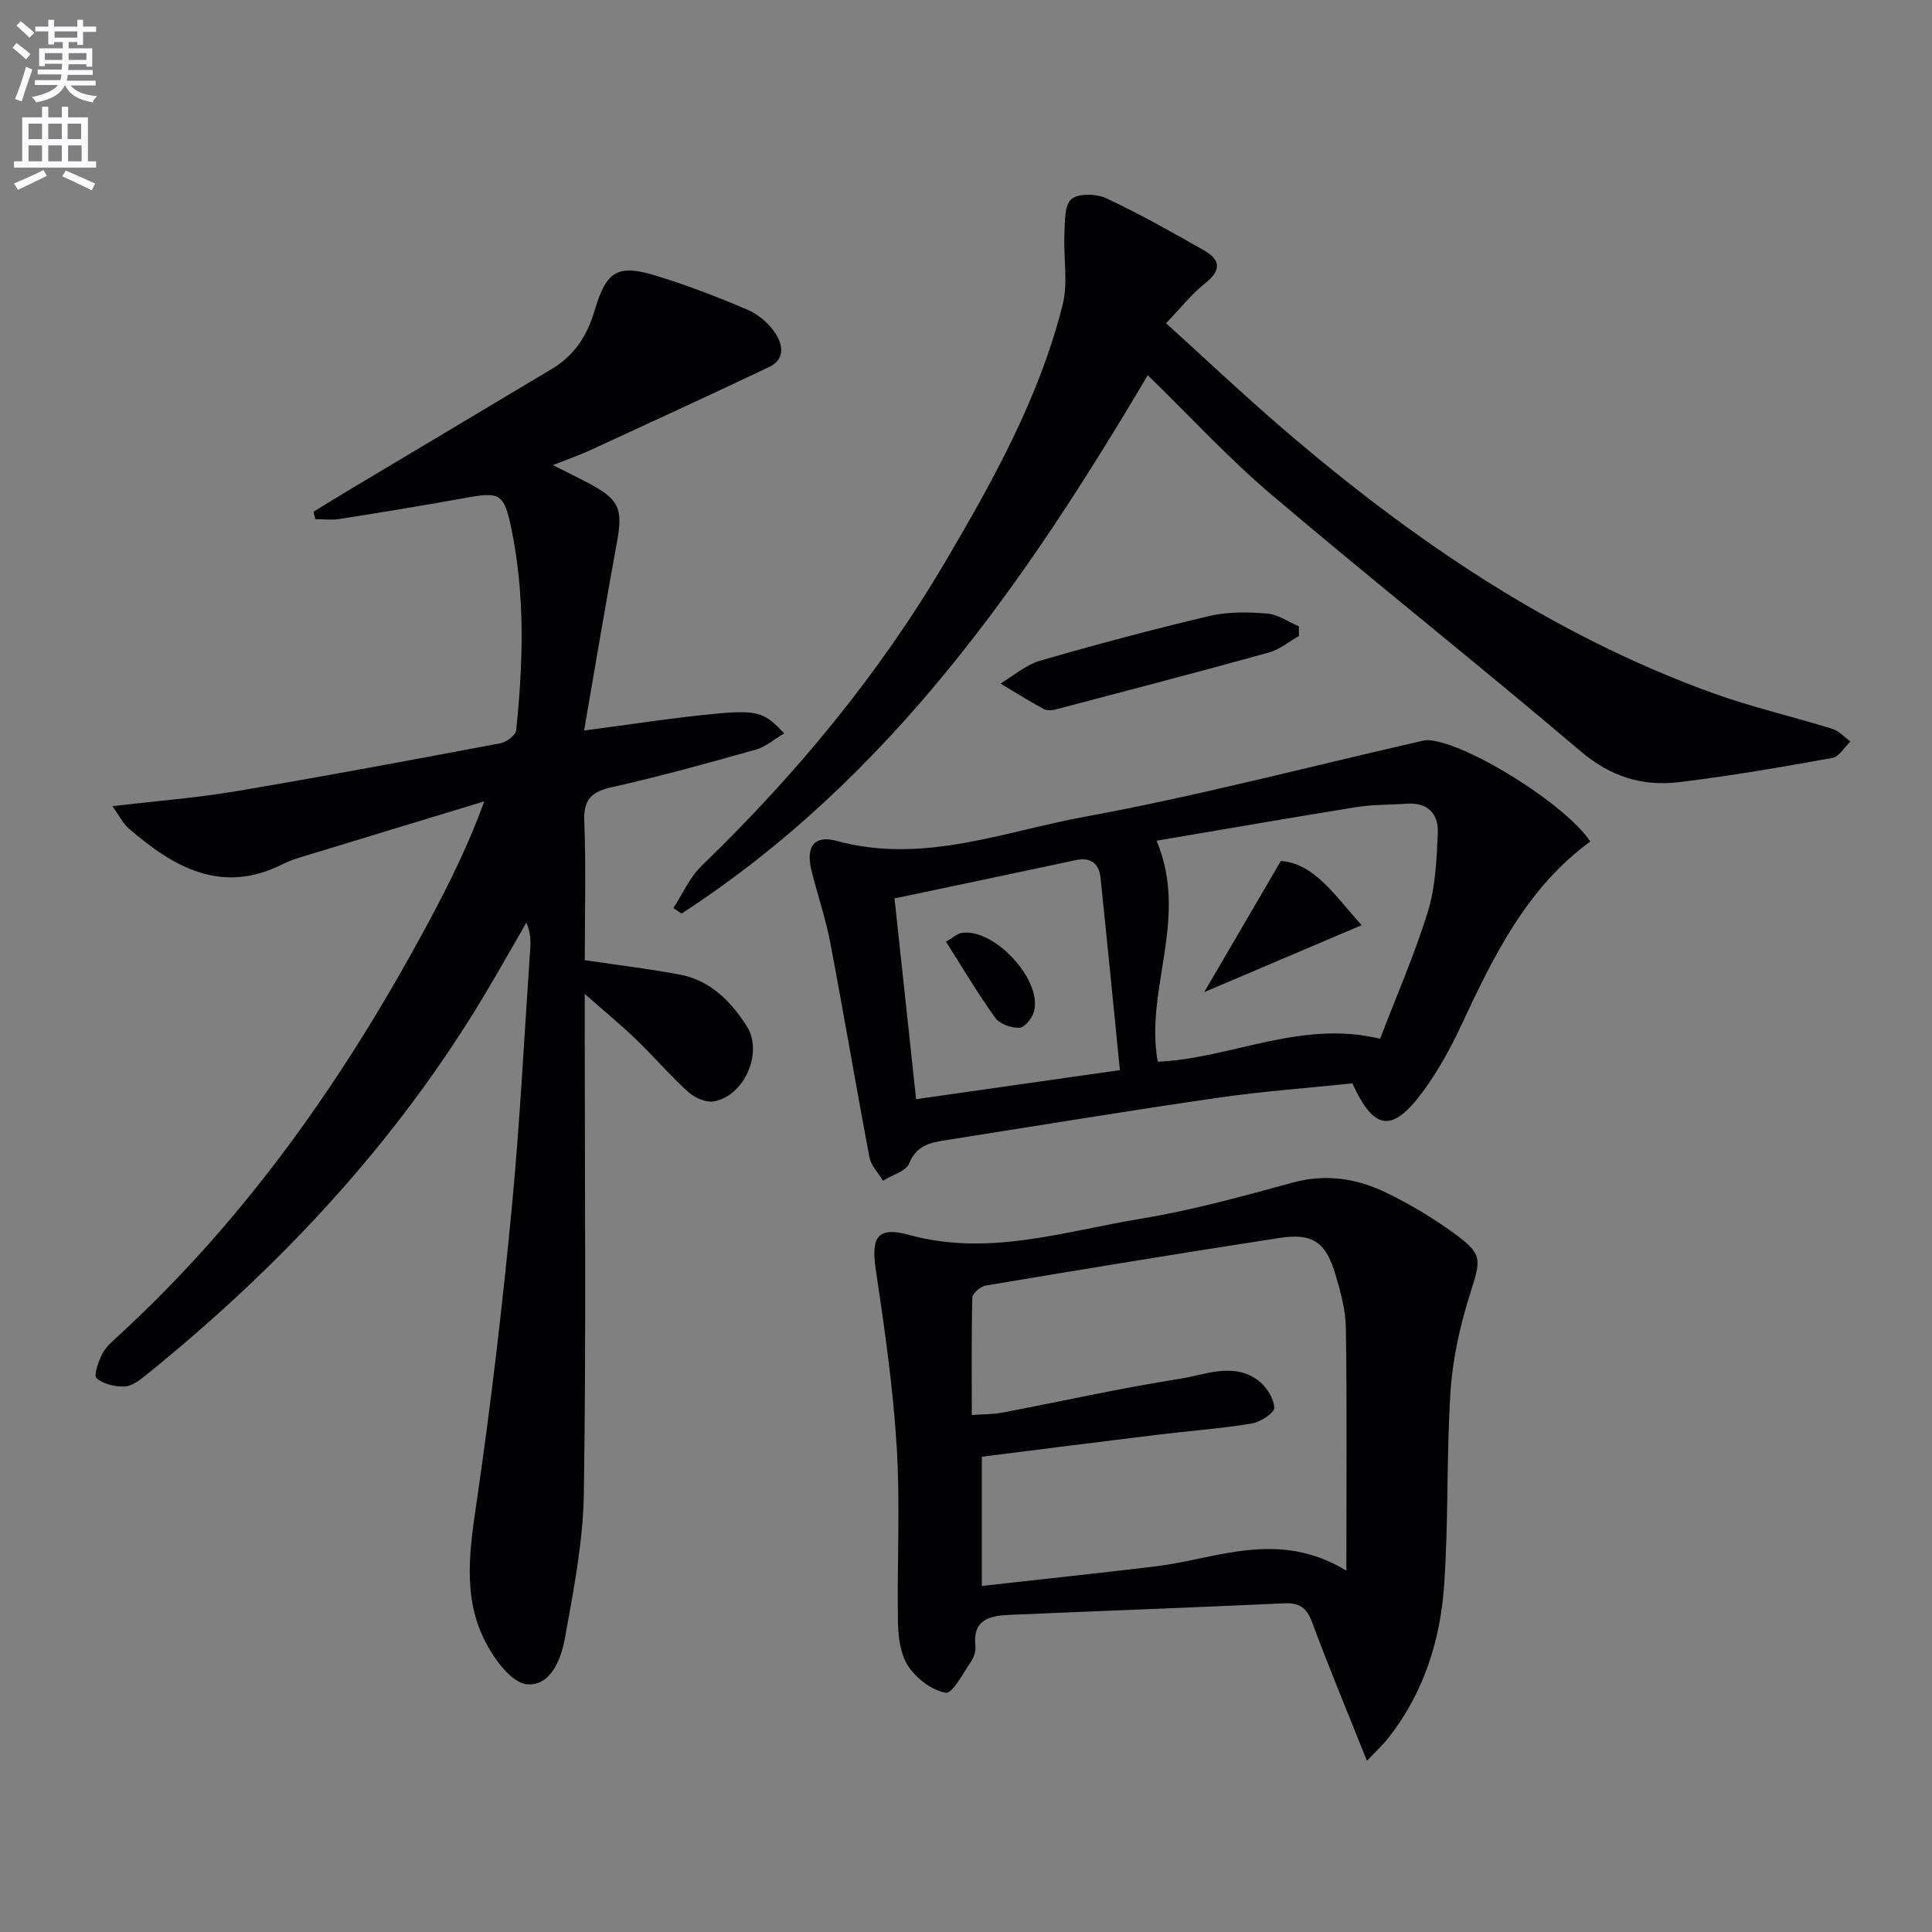
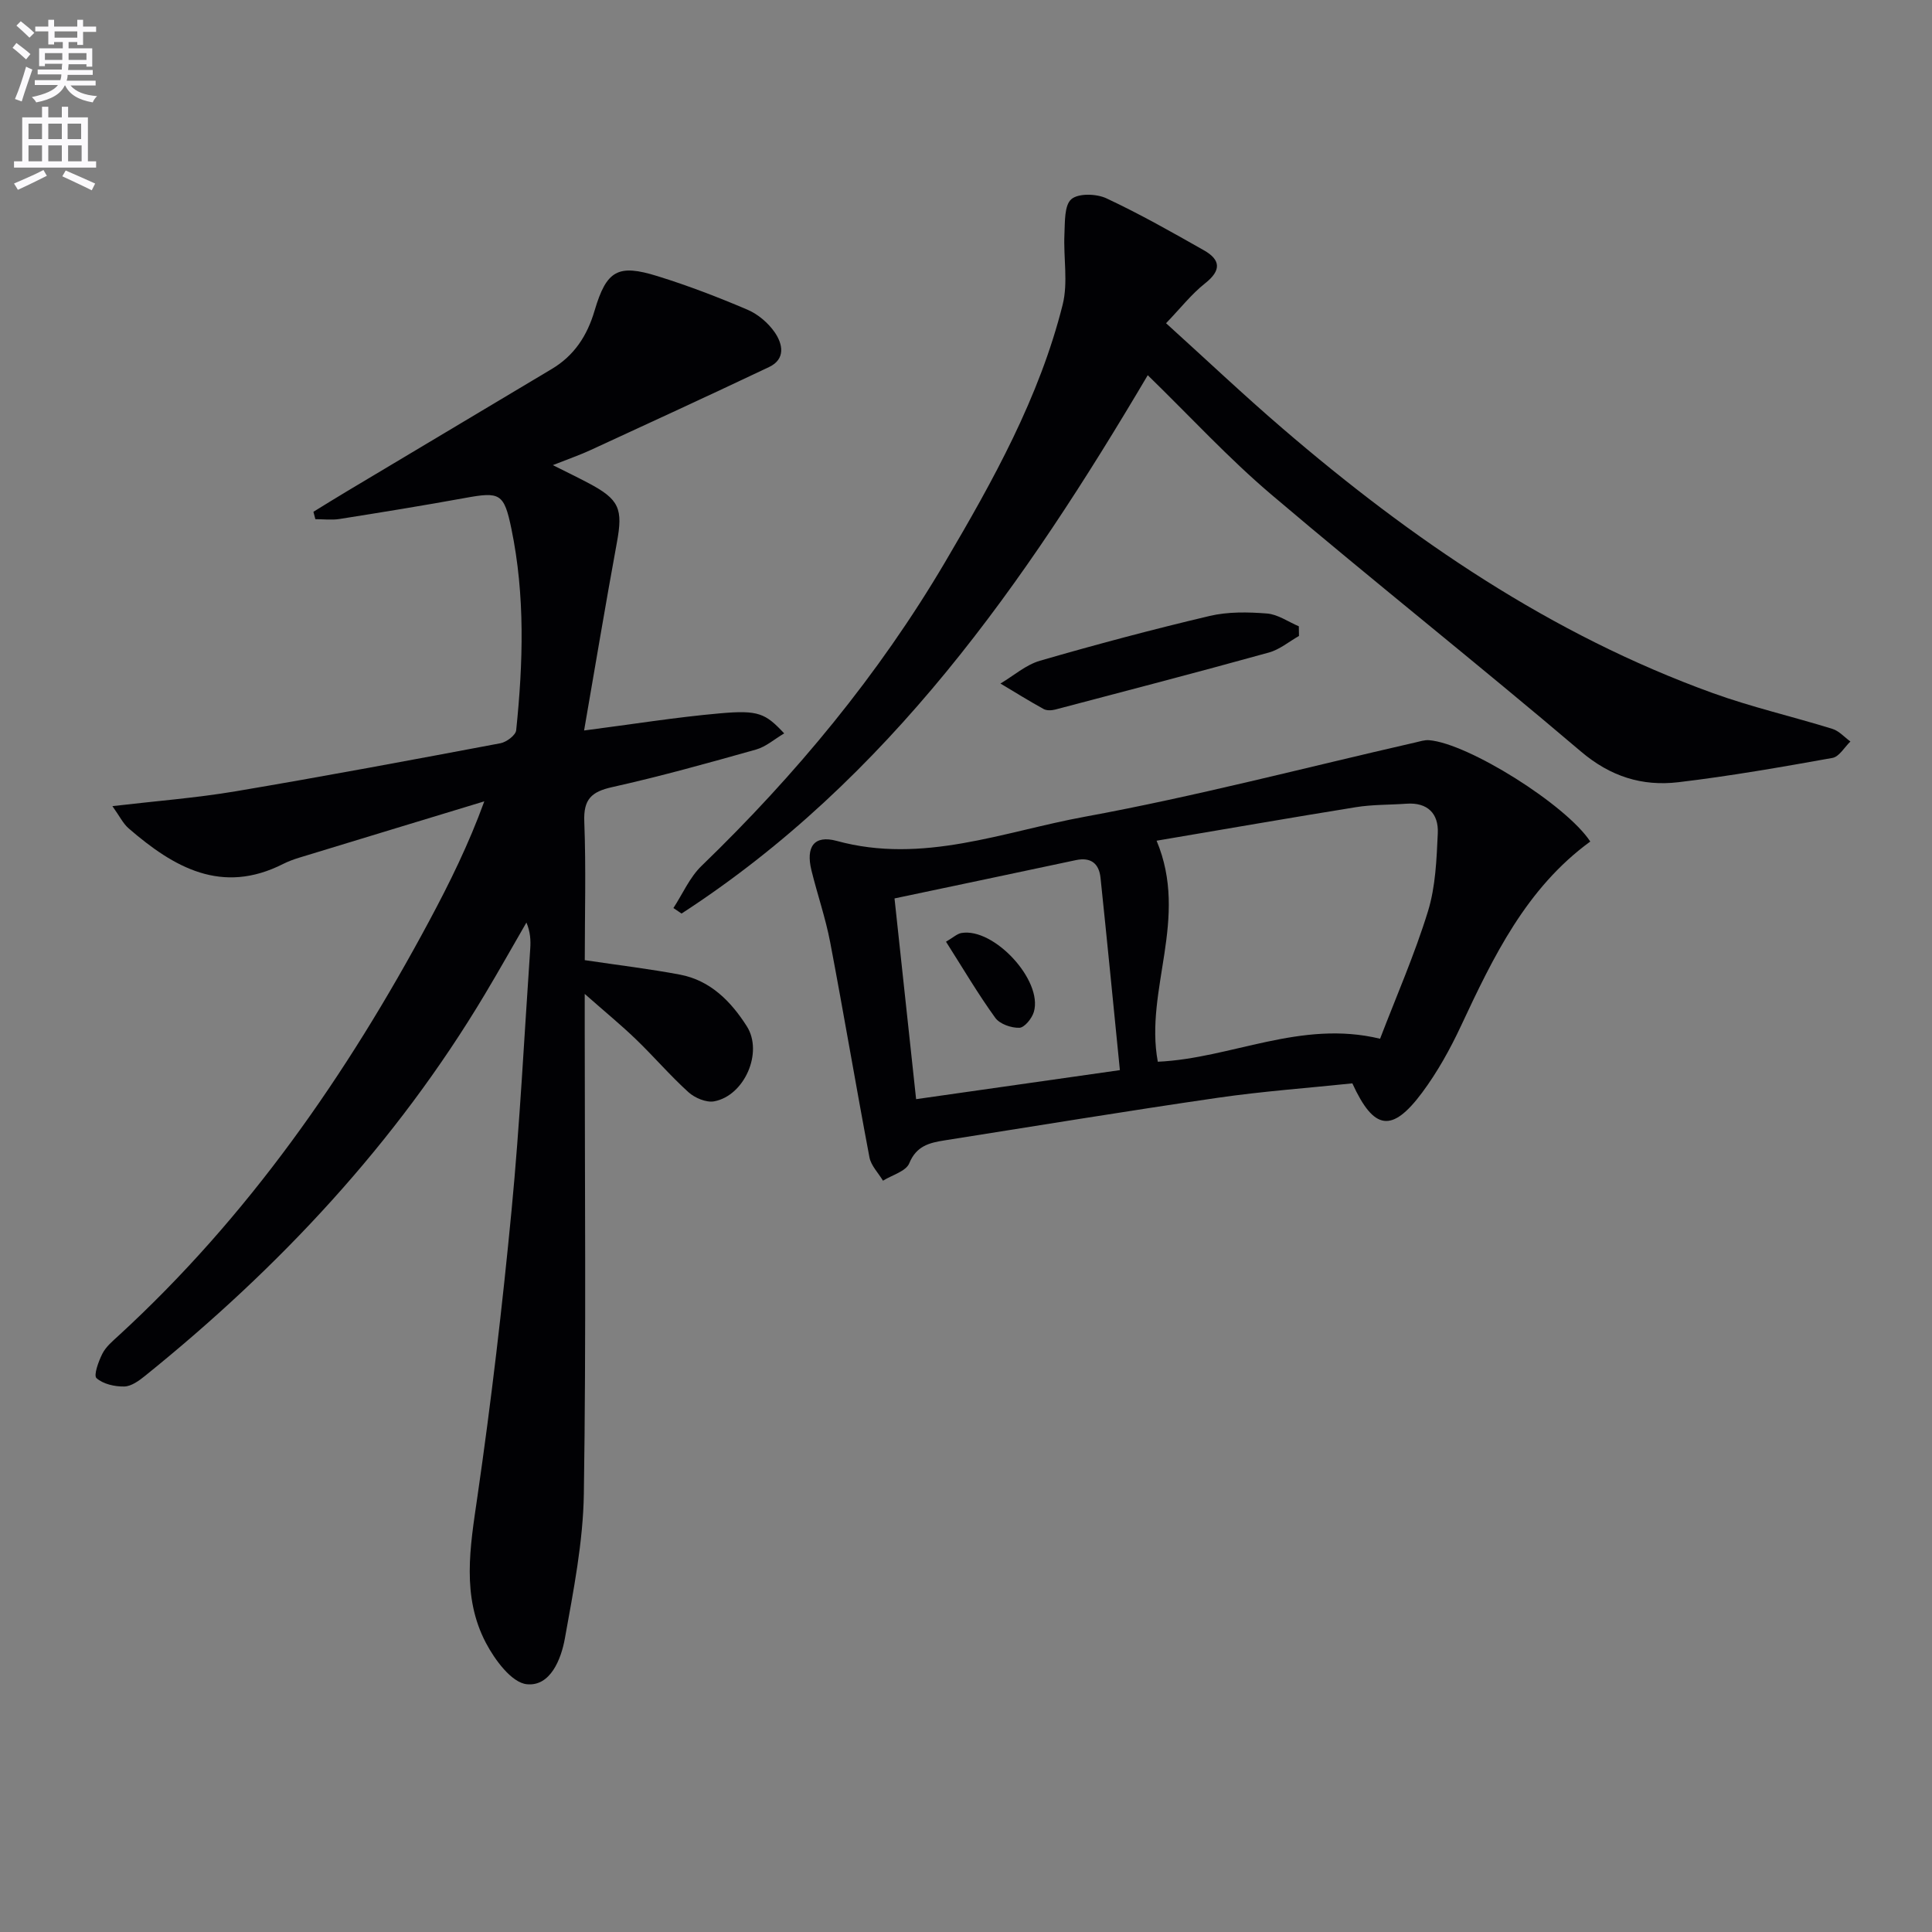
<svg xmlns="http://www.w3.org/2000/svg" enable-background="new 0 0 400 400" viewBox="0 0 400 400">
  <rect x="0" y="0" width="400" height="400" fill="#808080" stroke="none" />
  <path d="m2.6 9.9.8-1c.9.7 1.9 1.4 2.9 2.3l-.9 1.1c-1.1-1-2-1.8-2.8-2.4zm.5 10.6c.9-2.1 1.6-4.3 2.3-6.7.4.2.8.4 1.3.6-.7 2.1-1.5 4.3-2.2 6.6zm.3-15.2.9-.9c1 .8 2 1.6 2.8 2.4l-1 1c-.9-.9-1.8-1.7-2.7-2.5zm12.6-1.2h1.2v1.4h2.7v1.1h-2.7v2.7h-1.2v-.6h-1.8v1.3h4.9v3.8h-1.2v-.5h-3.7c0 .4-.1.9-.1 1.2h5.1v1h-5.2c0 .5-.1.9-.2 1.2h6v1h-5.2c1.1 1.3 2.9 2 5.5 2.2-.4.4-.7.8-.9 1.3-2.9-.5-4.8-1.6-5.7-3.5h-.1c-.8 1.7-2.7 2.9-5.9 3.5-.2-.4-.6-.8-.9-1.1 2.8-.6 4.6-1.4 5.4-2.5h-4.8v-1h5.3c.1-.3.2-.7.2-1.2h-4.9v-1h5c0-.4 0-.8.1-1.2h-3.6v.5h-1.2v-3.7h4.9v-1.3h-1.8v.5h-1.2v-2.7h-2.7v-1h2.7v-1.4h1.2v1.4h4.8zm-6.7 8.3h3.6c0-.4 0-.9 0-1.4h-3.6zm1.9-4.6h4.8v-1.3h-4.7v1.3zm6.7 3.2h-3.7v1.4h3.7z" fill="#fbfafc" />
  <path d="m8.7 22.1h1.3v2.2h2.8v-2.2h1.3v2.2h4.1v9.1h1.7v1.3h-17v-1.3h1.7v-9.1h4.1zm.3 13.1.7 1.2c-1.8.9-3.8 1.9-6 2.9-.2-.4-.5-.8-.8-1.3 2.3-1 4.4-1.9 6.1-2.8zm-3.1-6.4h2.8v-3.2h-2.8zm0 4.6h2.8v-3.3h-2.8zm4.1-4.6h2.8v-3.2h-2.8zm0 4.6h2.8v-3.3h-2.8zm3.6 1.9c2.1.9 4.1 1.8 6.1 2.7l-.7 1.4c-2.2-1.1-4.2-2-6.1-2.9zm3.2-9.7h-2.8v3.2h2.8zm-2.7 7.8h2.8v-3.3h-2.8z" fill="#fbfafc" />
  <g fill="#010104">
    <path d="m121.07 198.79c7.05 1.05 13.43 1.81 19.73 3 6.31 1.2 10.57 5.58 13.82 10.69 3.44 5.41-.49 14.37-6.76 15.54-1.63.3-4-.7-5.32-1.89-3.81-3.45-7.17-7.39-10.88-10.96-3.03-2.92-6.3-5.6-10.6-9.39v6.99c0 32.15.31 64.31-.18 96.46-.15 10.03-2.15 20.08-3.93 30-.78 4.33-3.02 9.98-7.89 9.47-3.14-.33-6.62-5.05-8.47-8.58-5.05-9.63-3.26-19.83-1.76-30.16 2.86-19.71 5.18-39.52 7.08-59.35 1.73-18.02 2.63-36.13 3.87-54.2.12-1.74.02-3.49-.79-5.41-2.87 4.96-5.67 9.96-8.61 14.87-18.41 30.81-42.53 56.55-70.34 78.98-1.25 1.01-2.85 2.18-4.31 2.21-1.97.04-4.37-.5-5.75-1.73-.64-.57.42-3.5 1.23-5.09.73-1.43 2.1-2.57 3.32-3.69 26.82-24.61 47.26-54.01 64.35-85.9 4.2-7.84 8.14-15.82 11.39-24.74-12.79 3.89-25.59 7.77-38.38 11.68-1.11.34-2.21.75-3.25 1.27-12.72 6.46-22.66.73-32-7.35-1.17-1.01-1.89-2.55-3.37-4.61 9.13-1.07 17.38-1.7 25.51-3.07 18.32-3.09 36.58-6.51 54.84-9.95 1.25-.24 3.15-1.66 3.25-2.69 1.44-13.93 1.87-27.89-.99-41.71-1.52-7.37-2.38-7.7-9.6-6.38-8.64 1.57-17.31 2.98-25.98 4.35-1.63.26-3.34.04-5.01.04-.13-.51-.27-1.02-.4-1.53 2.33-1.43 4.65-2.88 7-4.28 14.11-8.43 28.23-16.85 42.34-25.28 4.67-2.79 7.34-6.88 8.88-12.11 2.47-8.35 4.84-9.66 13.01-7.12 6.33 1.96 12.54 4.35 18.64 6.95 2.18.93 4.3 2.74 5.65 4.7 1.63 2.38 2.31 5.51-1.18 7.17-12.29 5.83-24.65 11.52-37 17.21-2.24 1.03-4.59 1.84-7.77 3.1 2.89 1.45 5.15 2.54 7.36 3.71 6.44 3.4 7.19 5.32 5.89 12.37-2.36 12.84-4.5 25.71-6.78 38.86 9.85-1.27 18.96-2.74 28.13-3.55 8-.71 9.4 0 13.3 4.15-2.03 1.2-3.78 2.76-5.81 3.34-9.88 2.78-19.78 5.55-29.79 7.78-4.33.96-5.97 2.53-5.79 7.14.37 9.63.1 19.29.1 28.69z" />
-     <path d="m283.01 364.56c-4.08-10.23-7.91-19.38-11.35-28.69-1.12-3.04-2.67-4.07-5.81-3.92-18.93.87-37.87 1.57-56.81 2.39-4.05.17-7.7.91-7.09 6.43.12 1.06-.32 2.39-.94 3.3-1.62 2.36-3.83 6.62-5.18 6.39-2.85-.48-6-2.86-7.7-5.36-1.64-2.4-2.15-5.92-2.21-8.97-.23-12.15.48-24.35-.26-36.46-.75-12.37-2.53-24.7-4.36-36.97-.98-6.54.4-8.83 6.87-7.04 16.5 4.56 32.21-.74 48.08-3.35 10.61-1.74 21.05-4.65 31.44-7.48 6.87-1.87 13.25-.83 19.33 2.11 4.9 2.37 9.65 5.22 14.05 8.42 6 4.36 5.55 5.37 3.31 12.45-2.06 6.53-3.61 13.4-4.06 20.21-.88 13.43-.38 26.96-1.34 40.38-.82 11.37-4.26 22.15-11.48 31.35-1.09 1.43-2.44 2.65-4.49 4.81zm-81.81-71.59c2.49-.19 4.47-.15 6.38-.51 12.22-2.33 24.37-5.06 36.65-6.99 5.36-.84 11.19-3.54 16.37.42 1.64 1.25 3.15 3.66 3.22 5.59.04 1.07-2.91 2.96-4.72 3.26-6.55 1.06-13.19 1.54-19.79 2.35-11.98 1.46-23.96 2.99-36.03 4.51v26.75c12.21-1.37 24.06-2.62 35.89-4.04 12.72-1.53 25.36-7.75 39.58.87 0-17.68.14-33.94-.1-50.2-.05-3.75-1.1-7.57-2.19-11.21-1.97-6.59-4.71-8.51-11.45-7.48-20.33 3.12-40.63 6.47-60.92 9.87-1.08.18-2.75 1.61-2.78 2.5-.2 7.95-.11 15.91-.11 24.31z" />
    <path d="m237.63 77.68c-25.41 43-53.66 83.64-96.52 111.46-.56-.38-1.13-.76-1.69-1.14 1.92-2.93 3.36-6.34 5.82-8.72 19.5-18.84 36.67-39.55 50.44-62.92 9.95-16.89 19.51-34.07 24.33-53.27 1.16-4.61.14-9.75.37-14.63.12-2.51-.04-5.95 1.43-7.22 1.46-1.26 5.2-1.14 7.26-.18 6.9 3.23 13.56 7 20.2 10.77 3.47 1.97 3.62 4.16.23 6.83-2.81 2.22-5.07 5.13-8.08 8.26 8.35 7.56 16.05 14.85 24.08 21.75 26.77 23.01 55.63 42.72 89.1 54.82 8.1 2.93 16.55 4.86 24.79 7.42 1.38.43 2.48 1.72 3.72 2.61-1.23 1.17-2.32 3.15-3.72 3.4-10.6 1.9-21.22 3.76-31.91 5.03-7.47.88-14.05-1.16-20.18-6.37-21.15-17.98-42.93-35.23-64.1-53.2-8.85-7.51-16.77-16.13-25.57-24.7z" />
    <path d="m329.25 174.23c-13.25 9.66-20.08 23.87-26.79 38.22-2.24 4.79-4.87 9.52-8.02 13.76-6.24 8.37-9.98 7.85-14.45-1.91-9.19.96-18.6 1.64-27.91 2.99-18.88 2.74-37.71 5.85-56.56 8.82-3.1.49-5.8 1.14-7.27 4.74-.68 1.66-3.56 2.43-5.44 3.6-.96-1.61-2.47-3.11-2.8-4.84-2.81-14.83-5.31-29.71-8.13-44.53-.96-5.03-2.66-9.91-3.88-14.89-1.19-4.84.52-7.37 5.23-6.09 17.83 4.88 34.48-1.91 51.34-5 22.97-4.21 45.62-10.17 68.41-15.37.96-.22 1.96-.56 2.91-.48 8.09.66 28.34 13.35 33.36 20.98zm-89.79-.17c6.77 16.17-2.52 30.82.25 45.76 15.19-.68 29.6-8.74 46.02-4.76 3.33-8.7 7.14-17.38 9.91-26.37 1.58-5.12 1.79-10.74 2.04-16.17.19-4.05-2.09-6.44-6.51-6.12-3.47.25-6.98.16-10.4.71-13.66 2.2-27.29 4.58-41.31 6.95zm-54.26 11.95c1.54 14.27 2.98 27.71 4.47 41.56 13.98-1.99 27.4-3.9 42.19-6.01-1.35-13.52-2.63-26.68-4.01-39.83-.31-2.95-2-4.31-5.1-3.65-12.43 2.65-24.88 5.26-37.55 7.93z" />
    <path d="m268.94 131.67c-2.07 1.17-4.01 2.82-6.24 3.43-14.69 4.07-29.45 7.92-44.2 11.8-.76.2-1.79.25-2.44-.11-3.03-1.67-5.96-3.5-8.93-5.27 2.72-1.61 5.25-3.87 8.18-4.72 11.63-3.37 23.34-6.49 35.12-9.27 3.81-.9 7.95-.82 11.89-.51 2.25.18 4.4 1.72 6.59 2.65.02.66.03 1.33.03 2z" />
-     <path d="m281.91 191.55c-11.03 4.69-21.34 9.07-32.59 13.86 5.58-9.55 10.36-17.74 15.86-27.15 6.94.51 11.15 7.08 16.73 13.29z" />
    <path d="m195.86 194.97c1.5-.87 2.29-1.64 3.18-1.8 6.73-1.17 16.92 9.82 15.01 16.33-.39 1.34-1.93 3.25-2.99 3.29-1.68.06-4.07-.77-5-2.06-3.56-4.92-6.65-10.18-10.2-15.76z" />
  </g>
</svg>